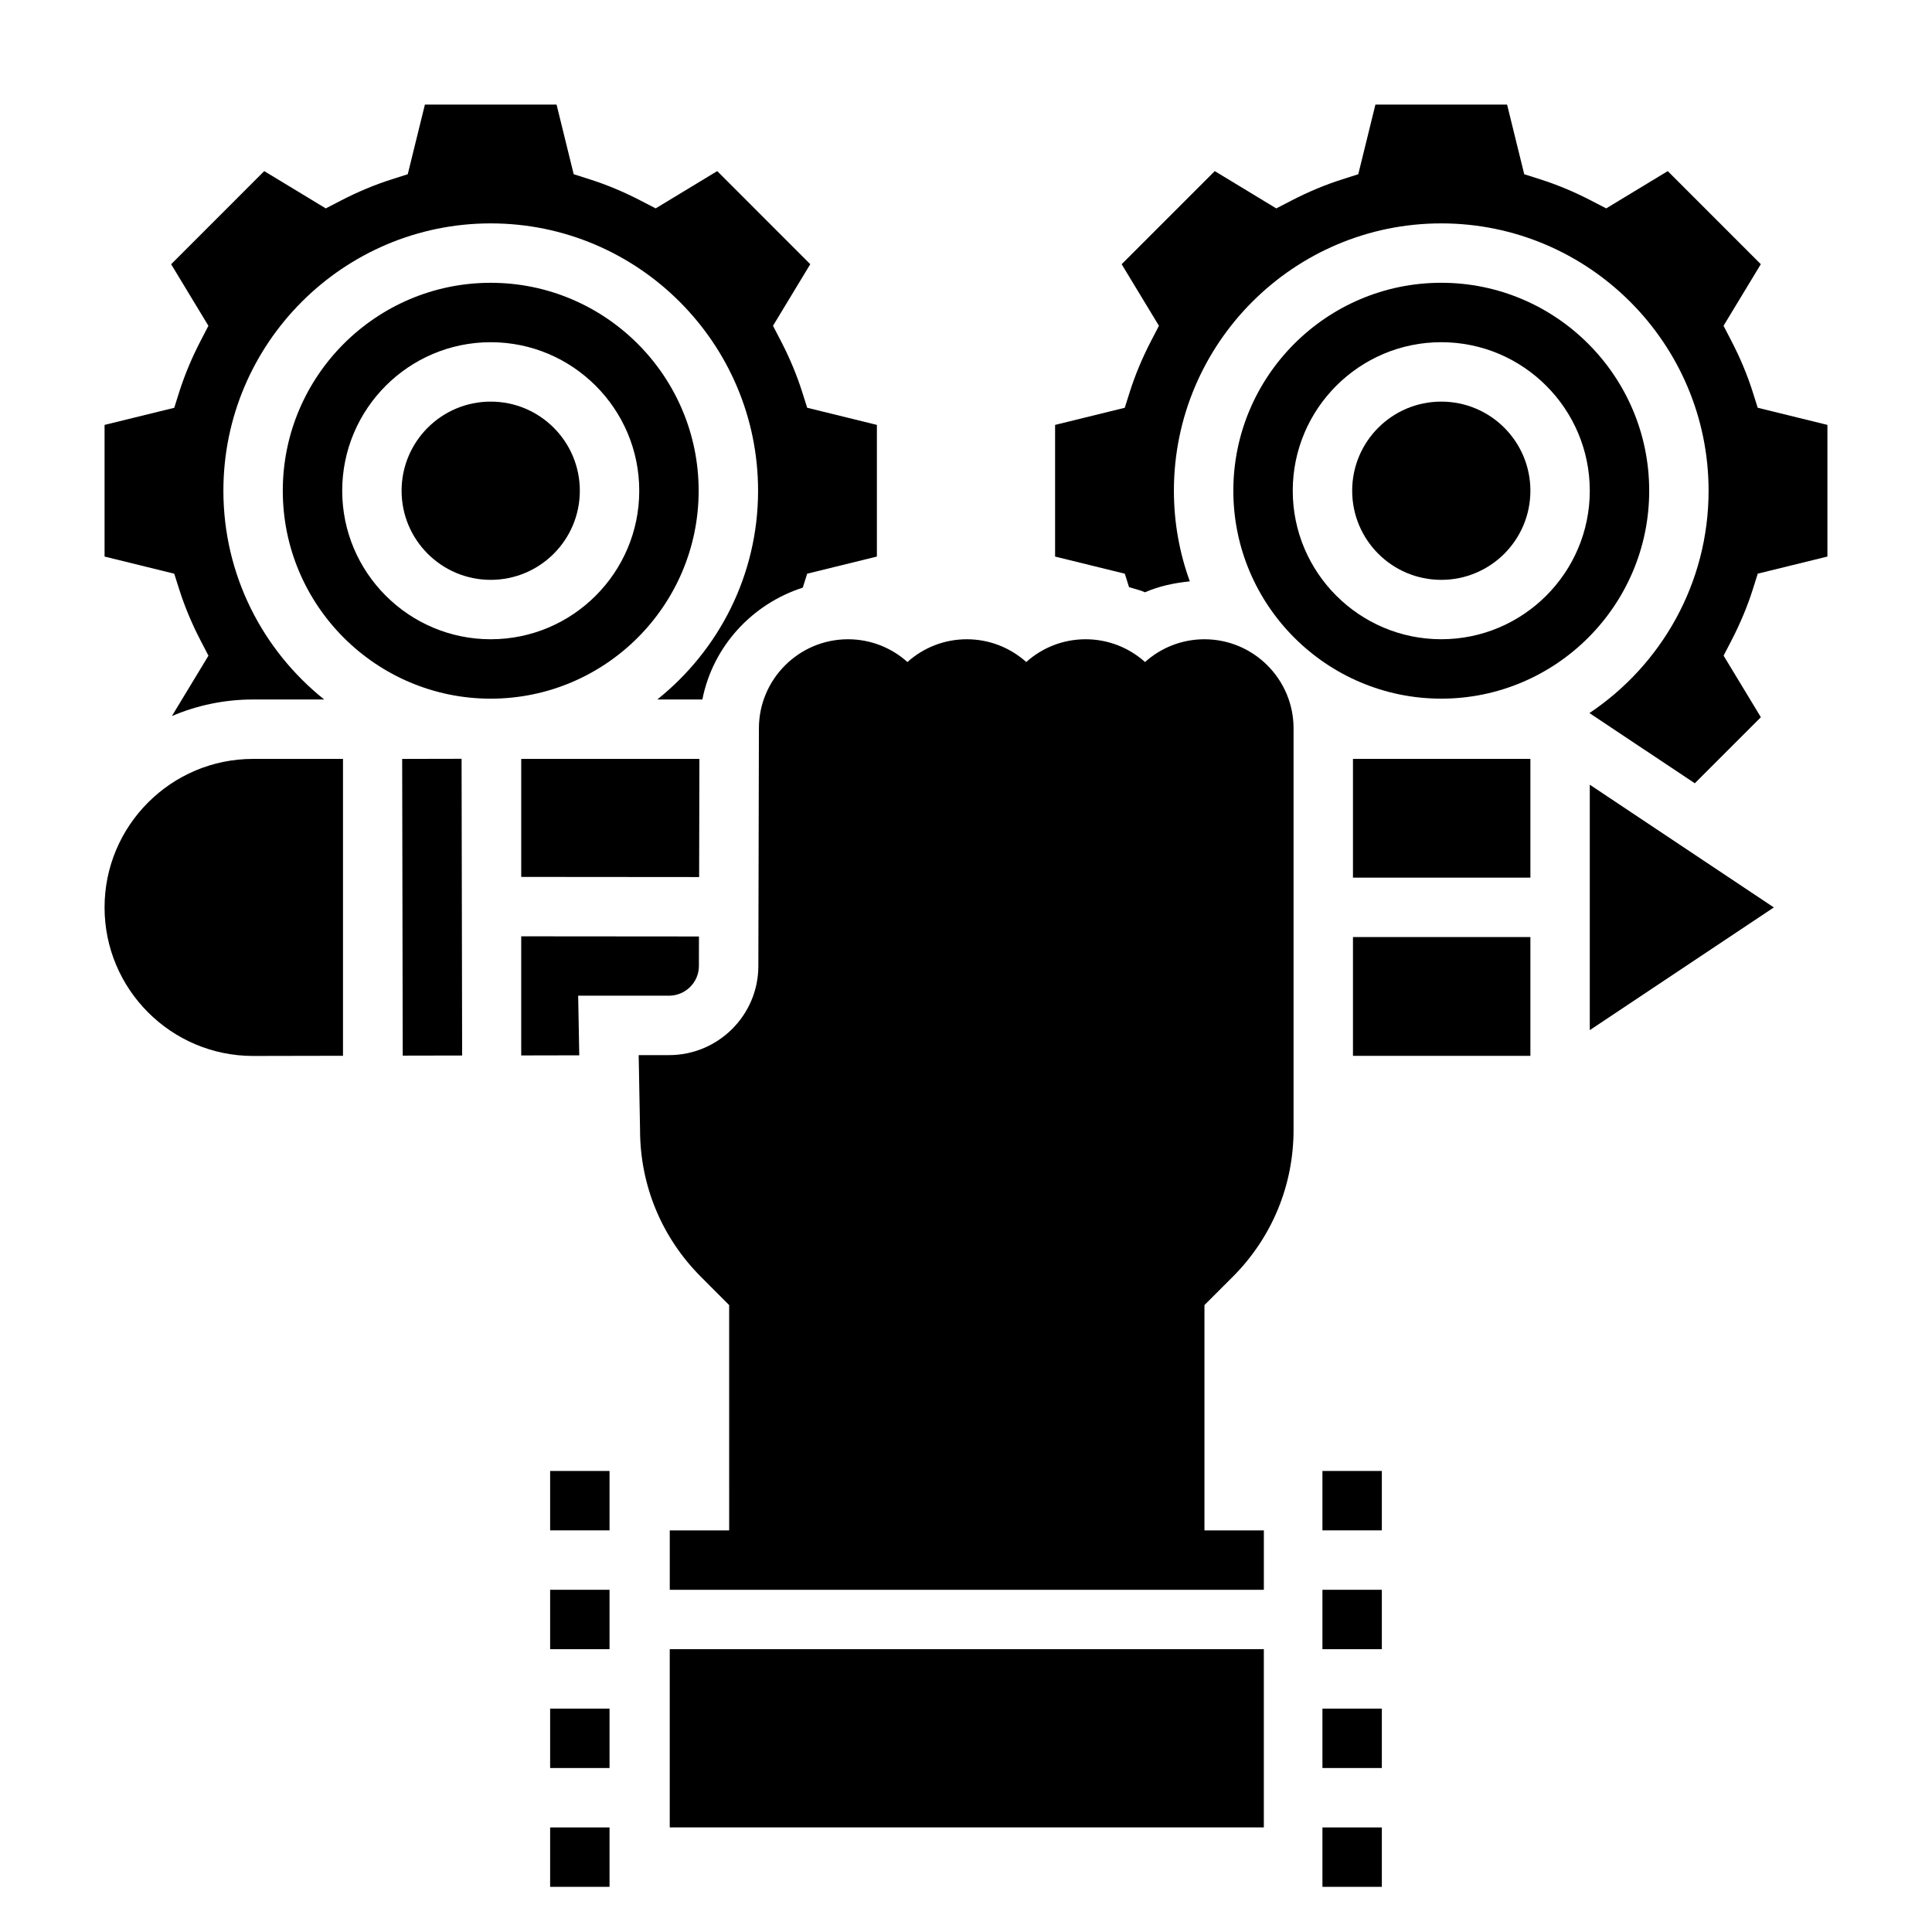
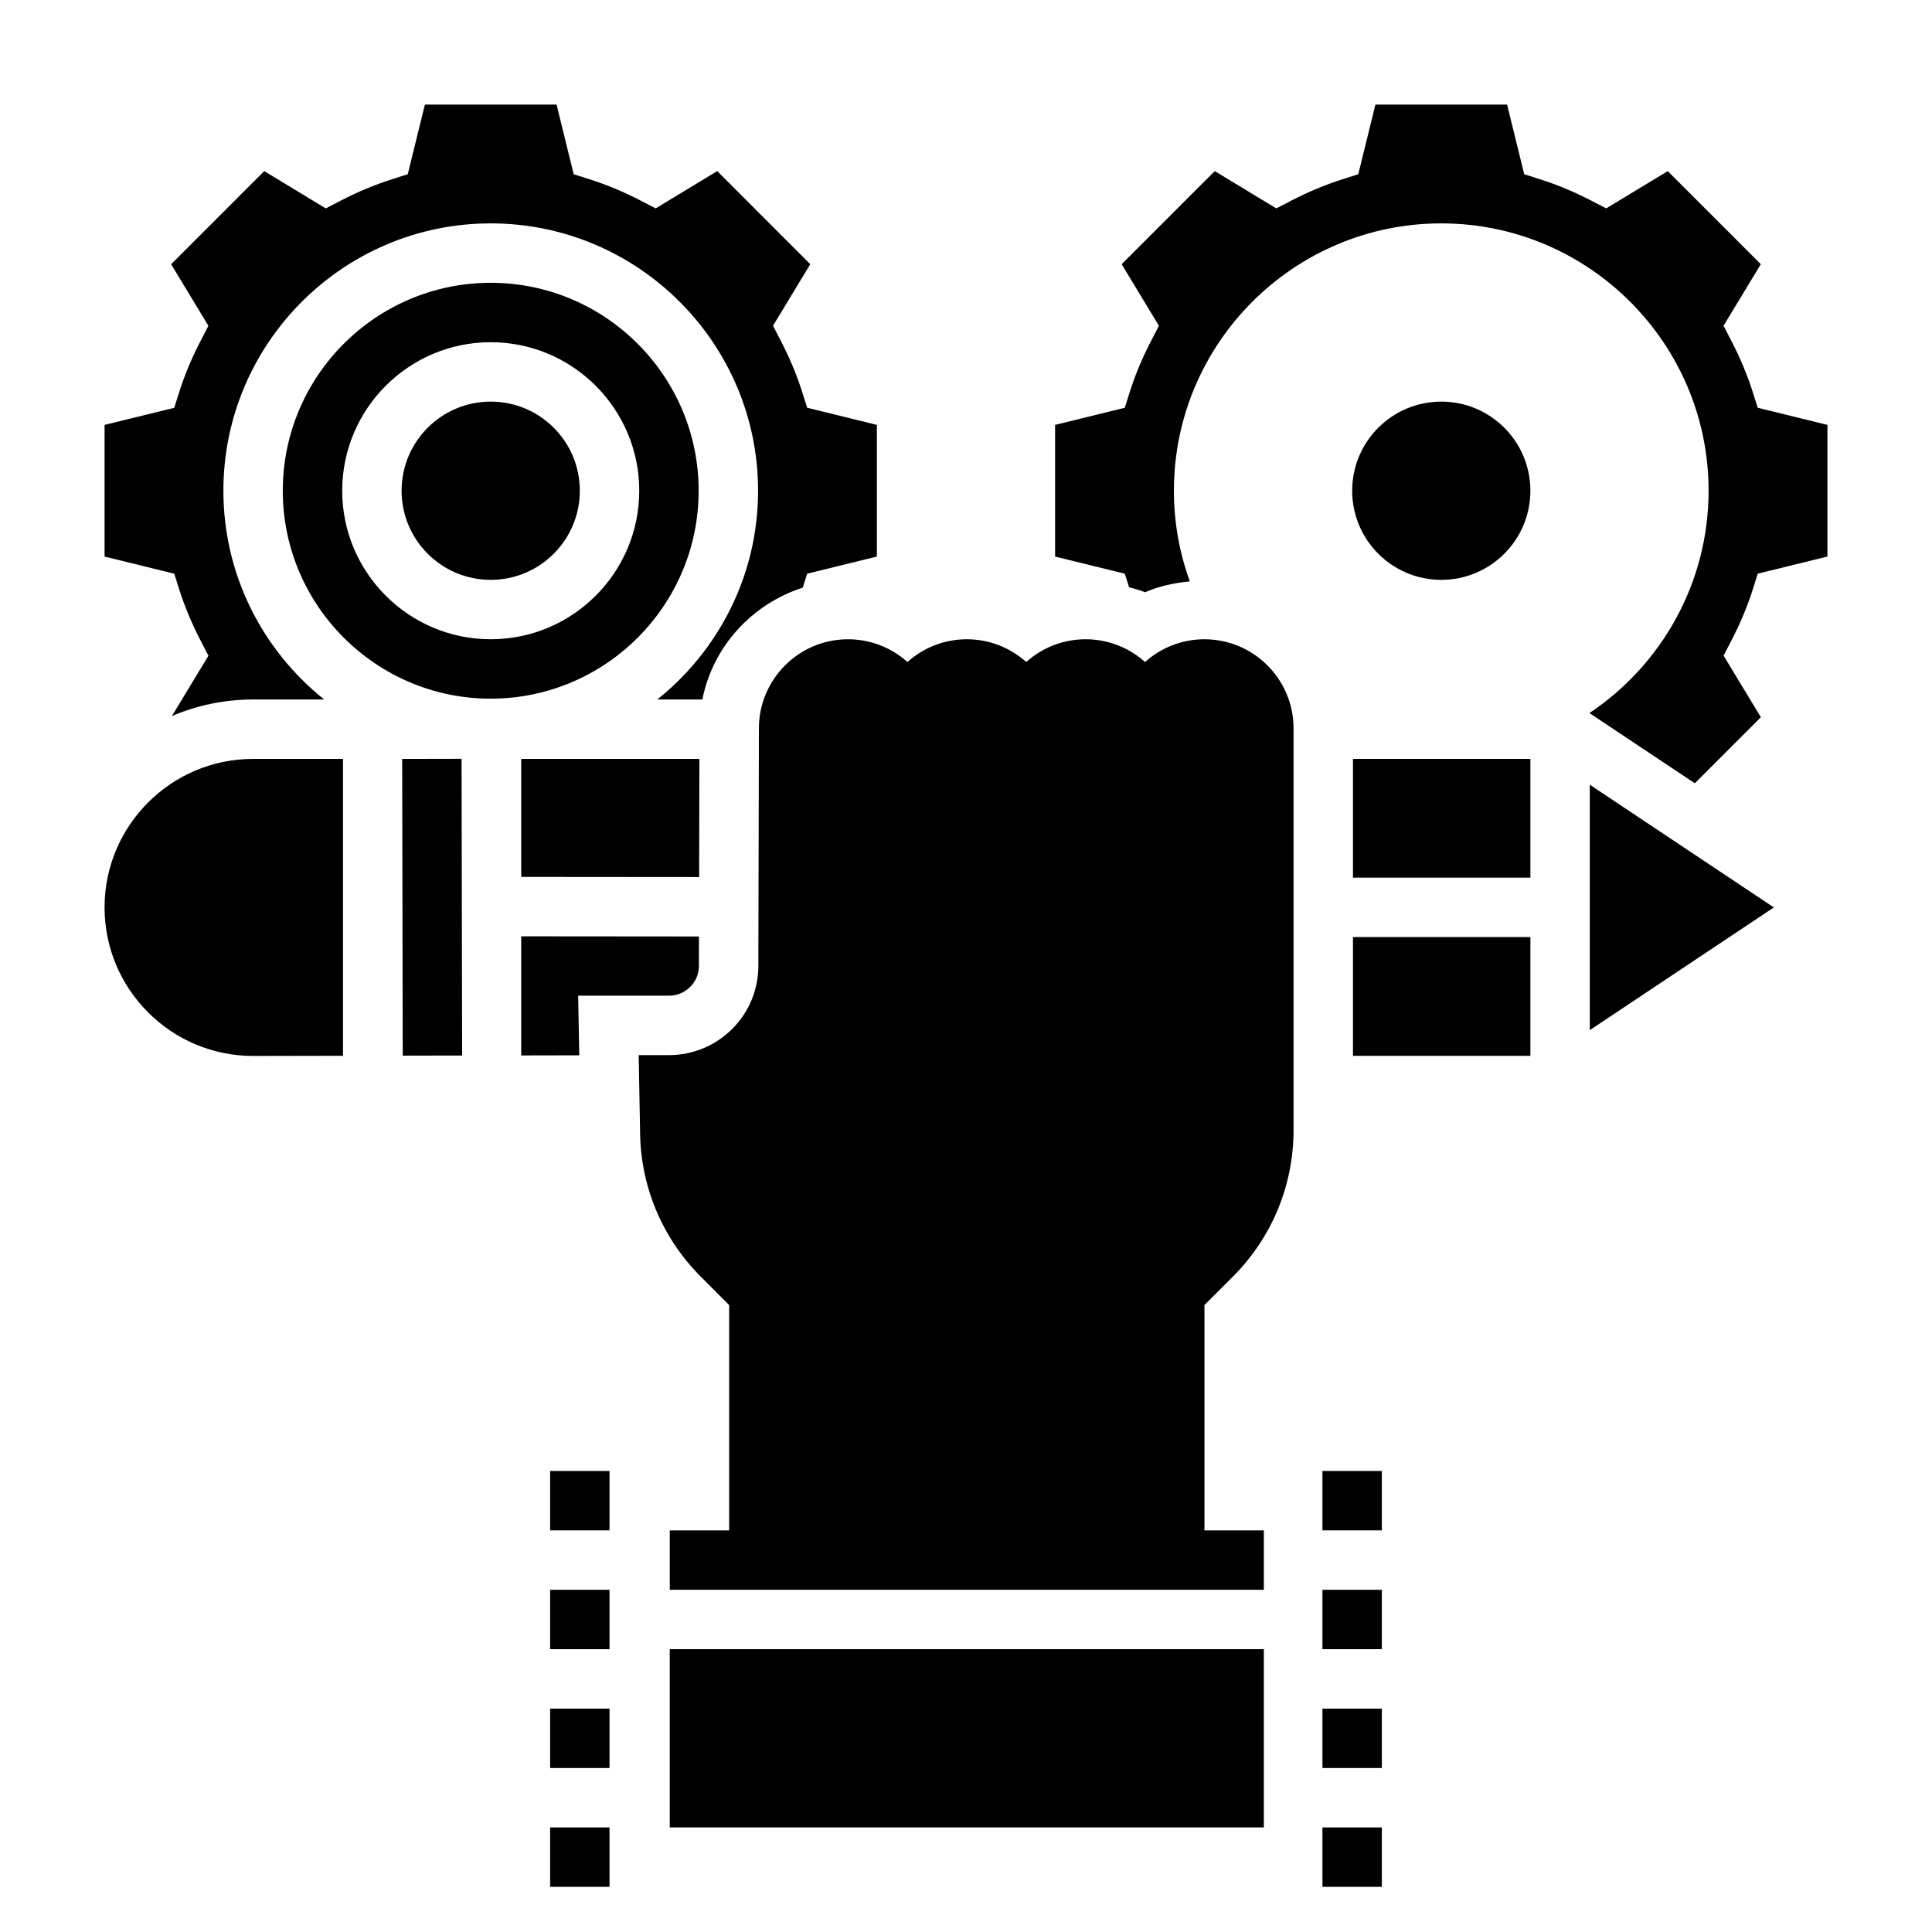
<svg xmlns="http://www.w3.org/2000/svg" fill="#000000" width="800px" height="800px" version="1.1" viewBox="144 144 512 512">
  <g>
    <path d="m463.19 313.41c-6.047 0-11.562 2.281-15.742 6.031-4.18-3.746-9.699-6.031-15.742-6.031-6.047 0-11.562 2.281-15.742 6.031-4.18-3.746-9.699-6.031-15.742-6.031-6.047 0-11.562 2.281-15.742 6.031-4.18-3.746-9.699-6.031-15.742-6.031-13.02 0-23.617 10.598-23.617 23.602l-0.148 63.047c-0.035 12.988-10.629 23.559-23.691 23.559h-8.023l0.363 19.797c0 14.719 5.738 28.551 16.145 38.965l7.469 7.477 0.004 59.715h-15.742v15.742h157.44v-15.742h-15.742v-59.711l7.477-7.477c10.406-10.406 16.137-24.246 16.137-38.965v-106.39c0-13.02-10.59-23.617-23.617-23.617z" />
    <path d="m250.58 345.12 15.742-0.031 0.148 78.633-15.742 0.031z" />
    <path d="m297.66 274.05c0 13.043-10.574 23.617-23.617 23.617s-23.617-10.574-23.617-23.617 10.574-23.617 23.617-23.617 23.617 10.574 23.617 23.617" />
    <path d="m329.15 274.05c0-30.387-24.727-55.105-55.105-55.105-30.379 0-55.105 24.719-55.105 55.105s24.727 55.105 55.105 55.105c30.383-0.004 55.105-24.719 55.105-55.105zm-55.102 39.359c-21.703 0-39.359-17.656-39.359-39.359s17.656-39.359 39.359-39.359 39.359 17.656 39.359 39.359-17.656 39.359-39.359 39.359z" />
    <path d="m171.71 384.48c0 21.703 17.656 39.359 39.359 39.359l23.828-0.047v-78.672l-23.828-0.004c-21.703 0-39.359 17.66-39.359 39.363z" />
    <path d="m191.51 300.24c1.434 4.512 3.344 9.086 5.691 13.594l2.039 3.93-9.684 15.996c6.606-2.82 13.879-4.387 21.516-4.387h18.836c-16.254-12.996-26.707-32.945-26.707-55.324 0-39.062 31.781-70.848 70.848-70.848 39.07 0 70.848 31.789 70.848 70.848 0 22.379-10.453 42.328-26.711 55.324h11.949c2.777-14.066 13.145-25.301 26.609-29.645l1.164-3.691 18.477-4.543v-34.891l-18.477-4.543-1.332-4.219c-1.426-4.496-3.336-9.062-5.684-13.578l-2.039-3.93 9.879-16.32-24.66-24.668-16.312 9.879-3.922-2.031c-4.504-2.34-9.078-4.25-13.602-5.684l-4.203-1.34-4.539-18.457h-34.891l-4.543 18.461-4.203 1.34c-4.519 1.434-9.094 3.344-13.602 5.684l-3.922 2.031-16.309-9.883-24.672 24.68 9.879 16.32-2.039 3.93c-2.348 4.519-4.258 9.086-5.684 13.578l-1.332 4.219-18.465 4.531v34.891l18.461 4.543z" />
-     <path d="m525.95 218.94c-30.379 0-55.105 24.719-55.105 55.105s24.727 55.105 55.105 55.105c30.379 0 55.105-24.719 55.105-55.105s-24.727-55.105-55.105-55.105zm0 94.465c-21.703 0-39.359-17.656-39.359-39.359s17.656-39.359 39.359-39.359 39.359 17.656 39.359 39.359c0.004 21.703-17.656 39.359-39.359 39.359z" />
    <path d="m549.57 274.05c0 13.043-10.574 23.617-23.617 23.617s-23.613-10.574-23.613-23.617 10.57-23.617 23.613-23.617 23.617 10.574 23.617 23.617" />
    <path d="m609.81 252.06-1.332-4.219c-1.426-4.496-3.336-9.062-5.684-13.578l-2.039-3.93 9.879-16.32-24.66-24.668-16.312 9.879-3.922-2.031c-4.504-2.34-9.078-4.25-13.602-5.684l-4.203-1.34-4.543-18.457h-34.891l-4.543 18.461-4.203 1.34c-4.519 1.434-9.094 3.344-13.602 5.684l-3.922 2.031-16.309-9.883-24.672 24.672 9.879 16.32-2.039 3.93c-2.348 4.519-4.258 9.086-5.684 13.578l-1.332 4.219-18.465 4.539v34.891l18.477 4.543 1.125 3.566c1.418 0.441 2.875 0.754 4.234 1.355 3.746-1.637 7.769-2.481 11.871-2.891-2.731-7.504-4.219-15.59-4.219-24.02 0-39.062 31.781-70.848 70.848-70.848 39.07 0 70.848 31.789 70.848 70.848 0 24.547-12.555 46.207-31.574 58.922l27.922 18.609 17.508-17.508-9.879-16.32 2.039-3.93c2.348-4.519 4.258-9.086 5.684-13.578l1.332-4.219 18.461-4.531v-34.891z" />
    <path d="m565.31 417 48.781-32.52-48.781-32.527z" />
    <path d="m297.22 407.87h24.055c4.367 0 7.934-3.527 7.941-7.856l0.016-7.84-47.105-0.039v31.566l15.383-0.031z" />
    <path d="m282.13 376.39 47.148 0.039 0.07-31.316h-47.219z" />
    <path d="m502.55 392.33h47.02v31.48h-47.02z" />
    <path d="m502.55 345.11h47.02v31.473h-47.02z" />
    <path d="m321.49 581.05h157.44v47.23h-157.44z" />
    <path d="m494.46 533.82h15.742v15.742h-15.742z" />
    <path d="m494.46 565.31h15.742v15.742h-15.742z" />
    <path d="m494.46 596.8h15.742v15.742h-15.742z" />
    <path d="m494.46 628.29h15.742v15.742h-15.742z" />
    <path d="m289.79 533.82h15.742v15.742h-15.742z" />
    <path d="m289.79 565.31h15.742v15.742h-15.742z" />
    <path d="m289.79 596.8h15.742v15.742h-15.742z" />
    <path d="m289.79 628.29h15.742v15.742h-15.742z" />
  </g>
</svg>